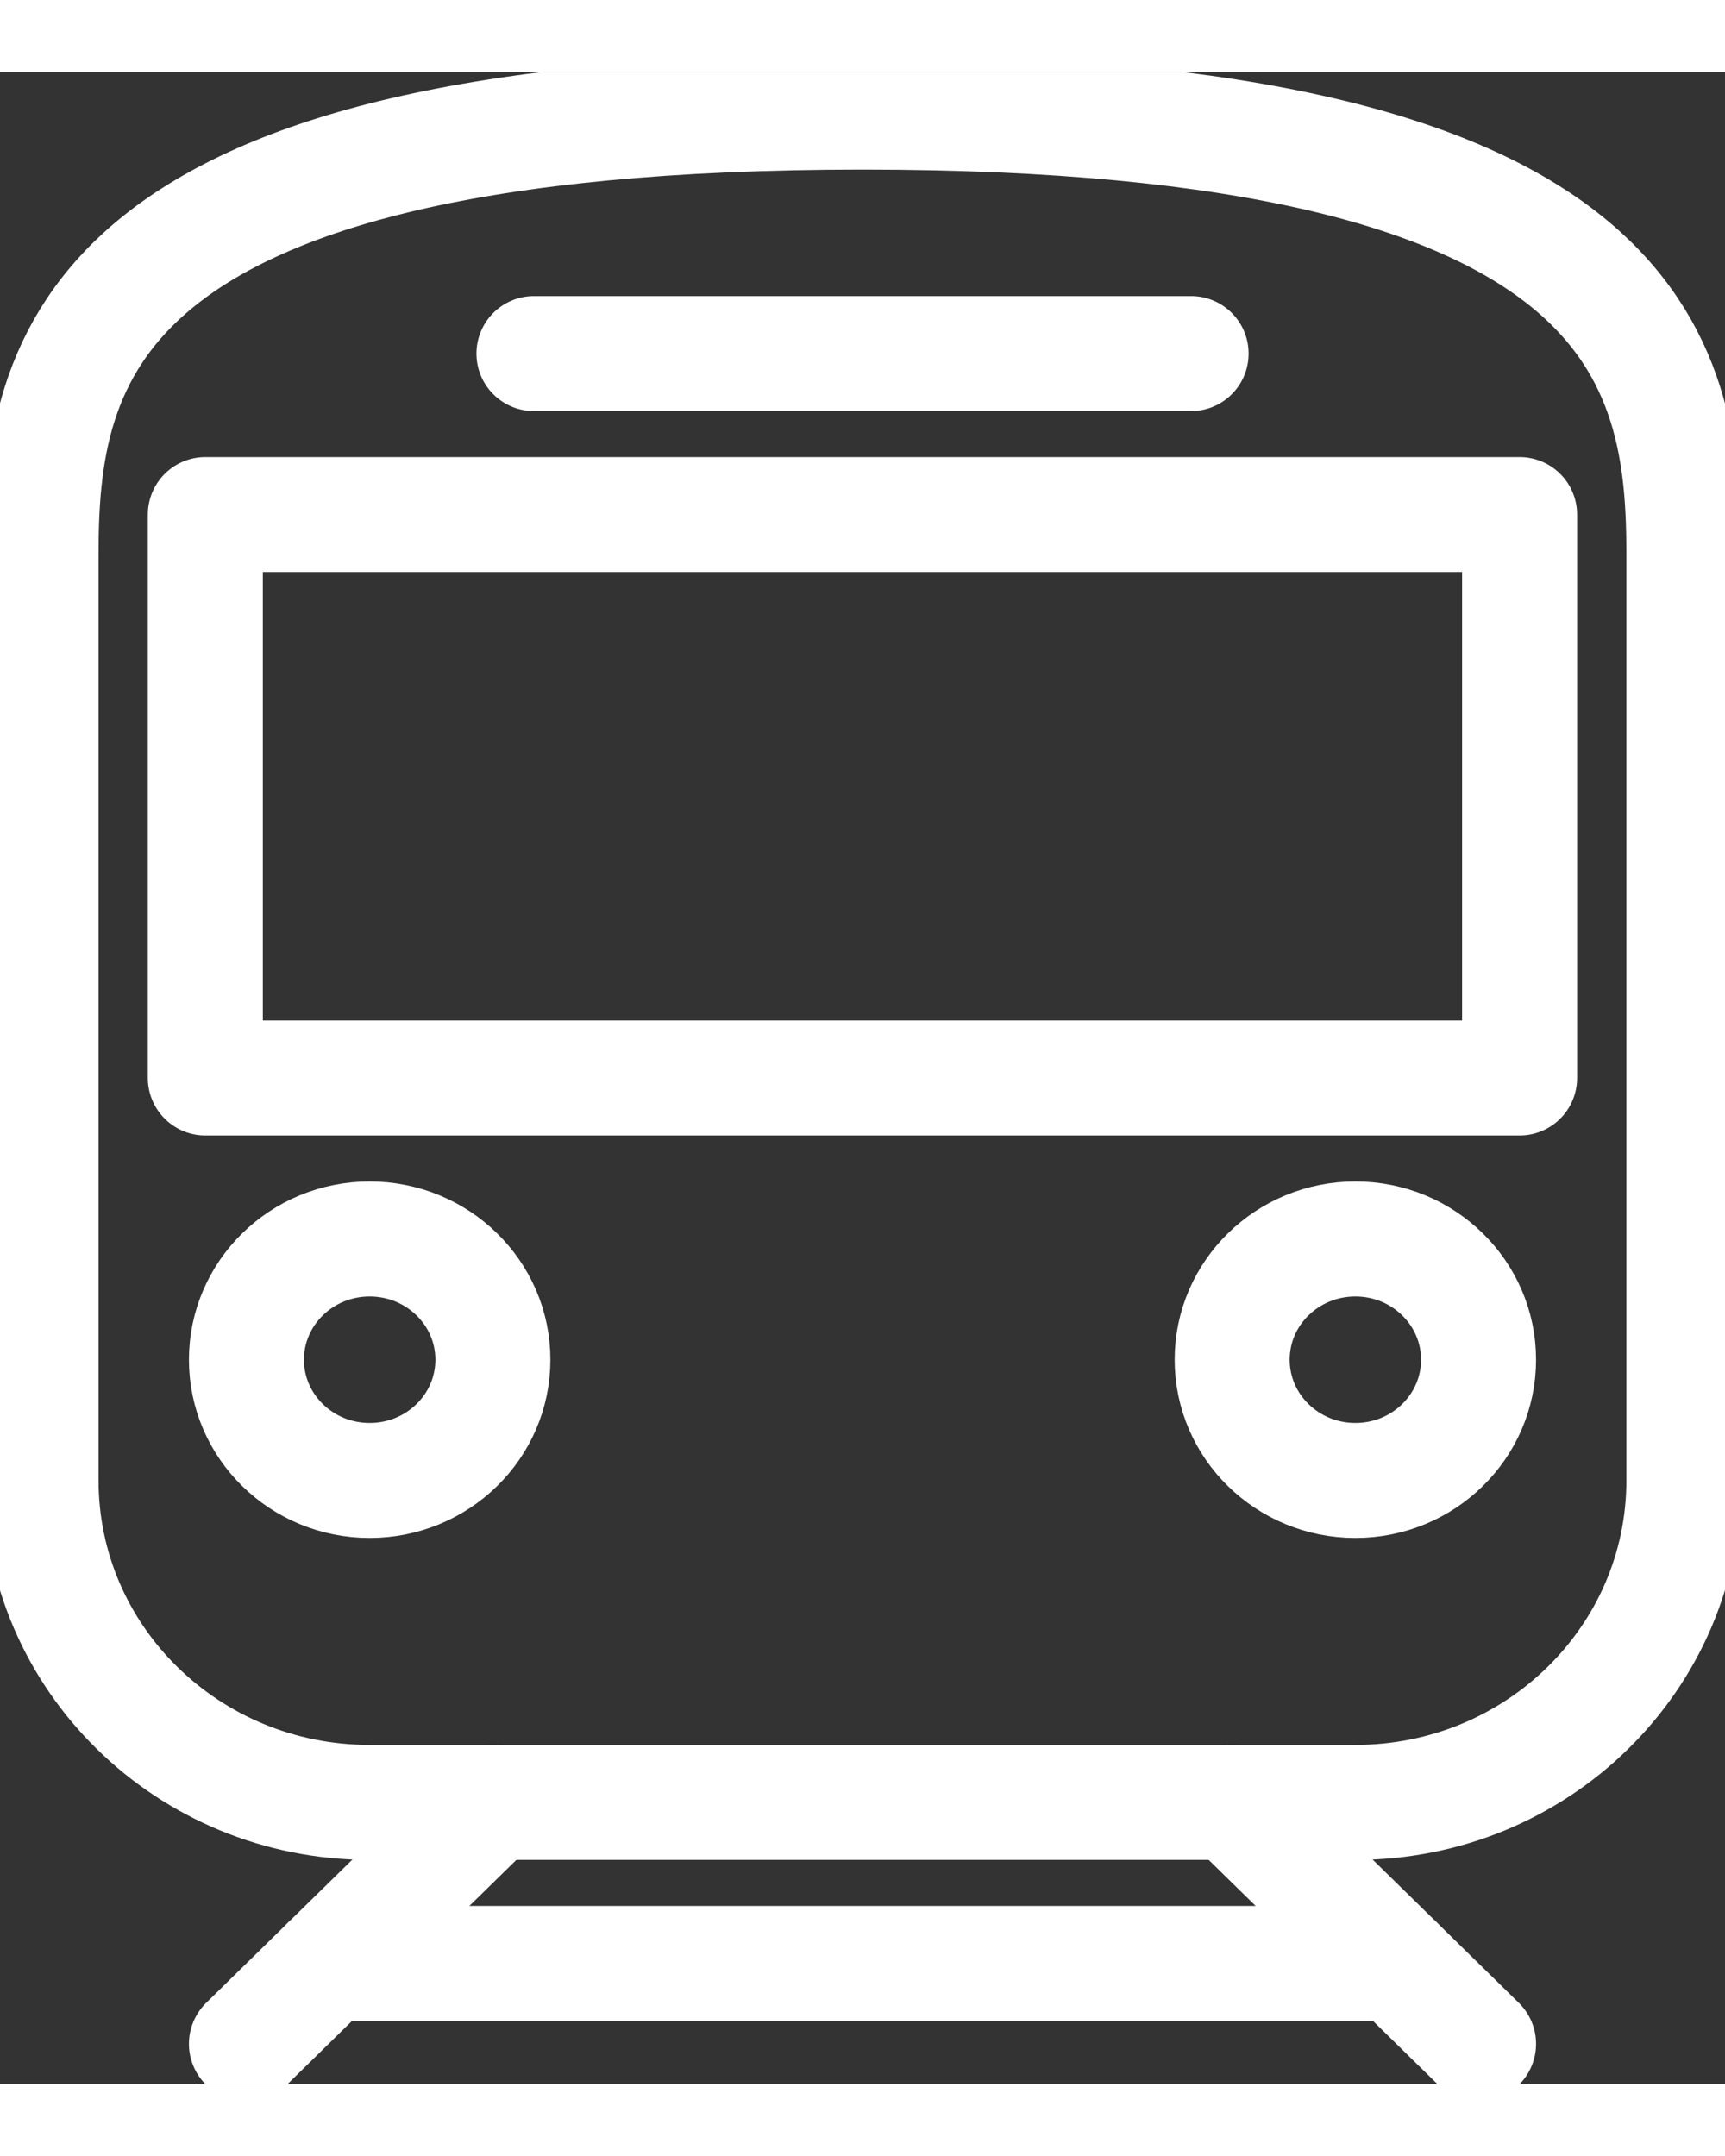
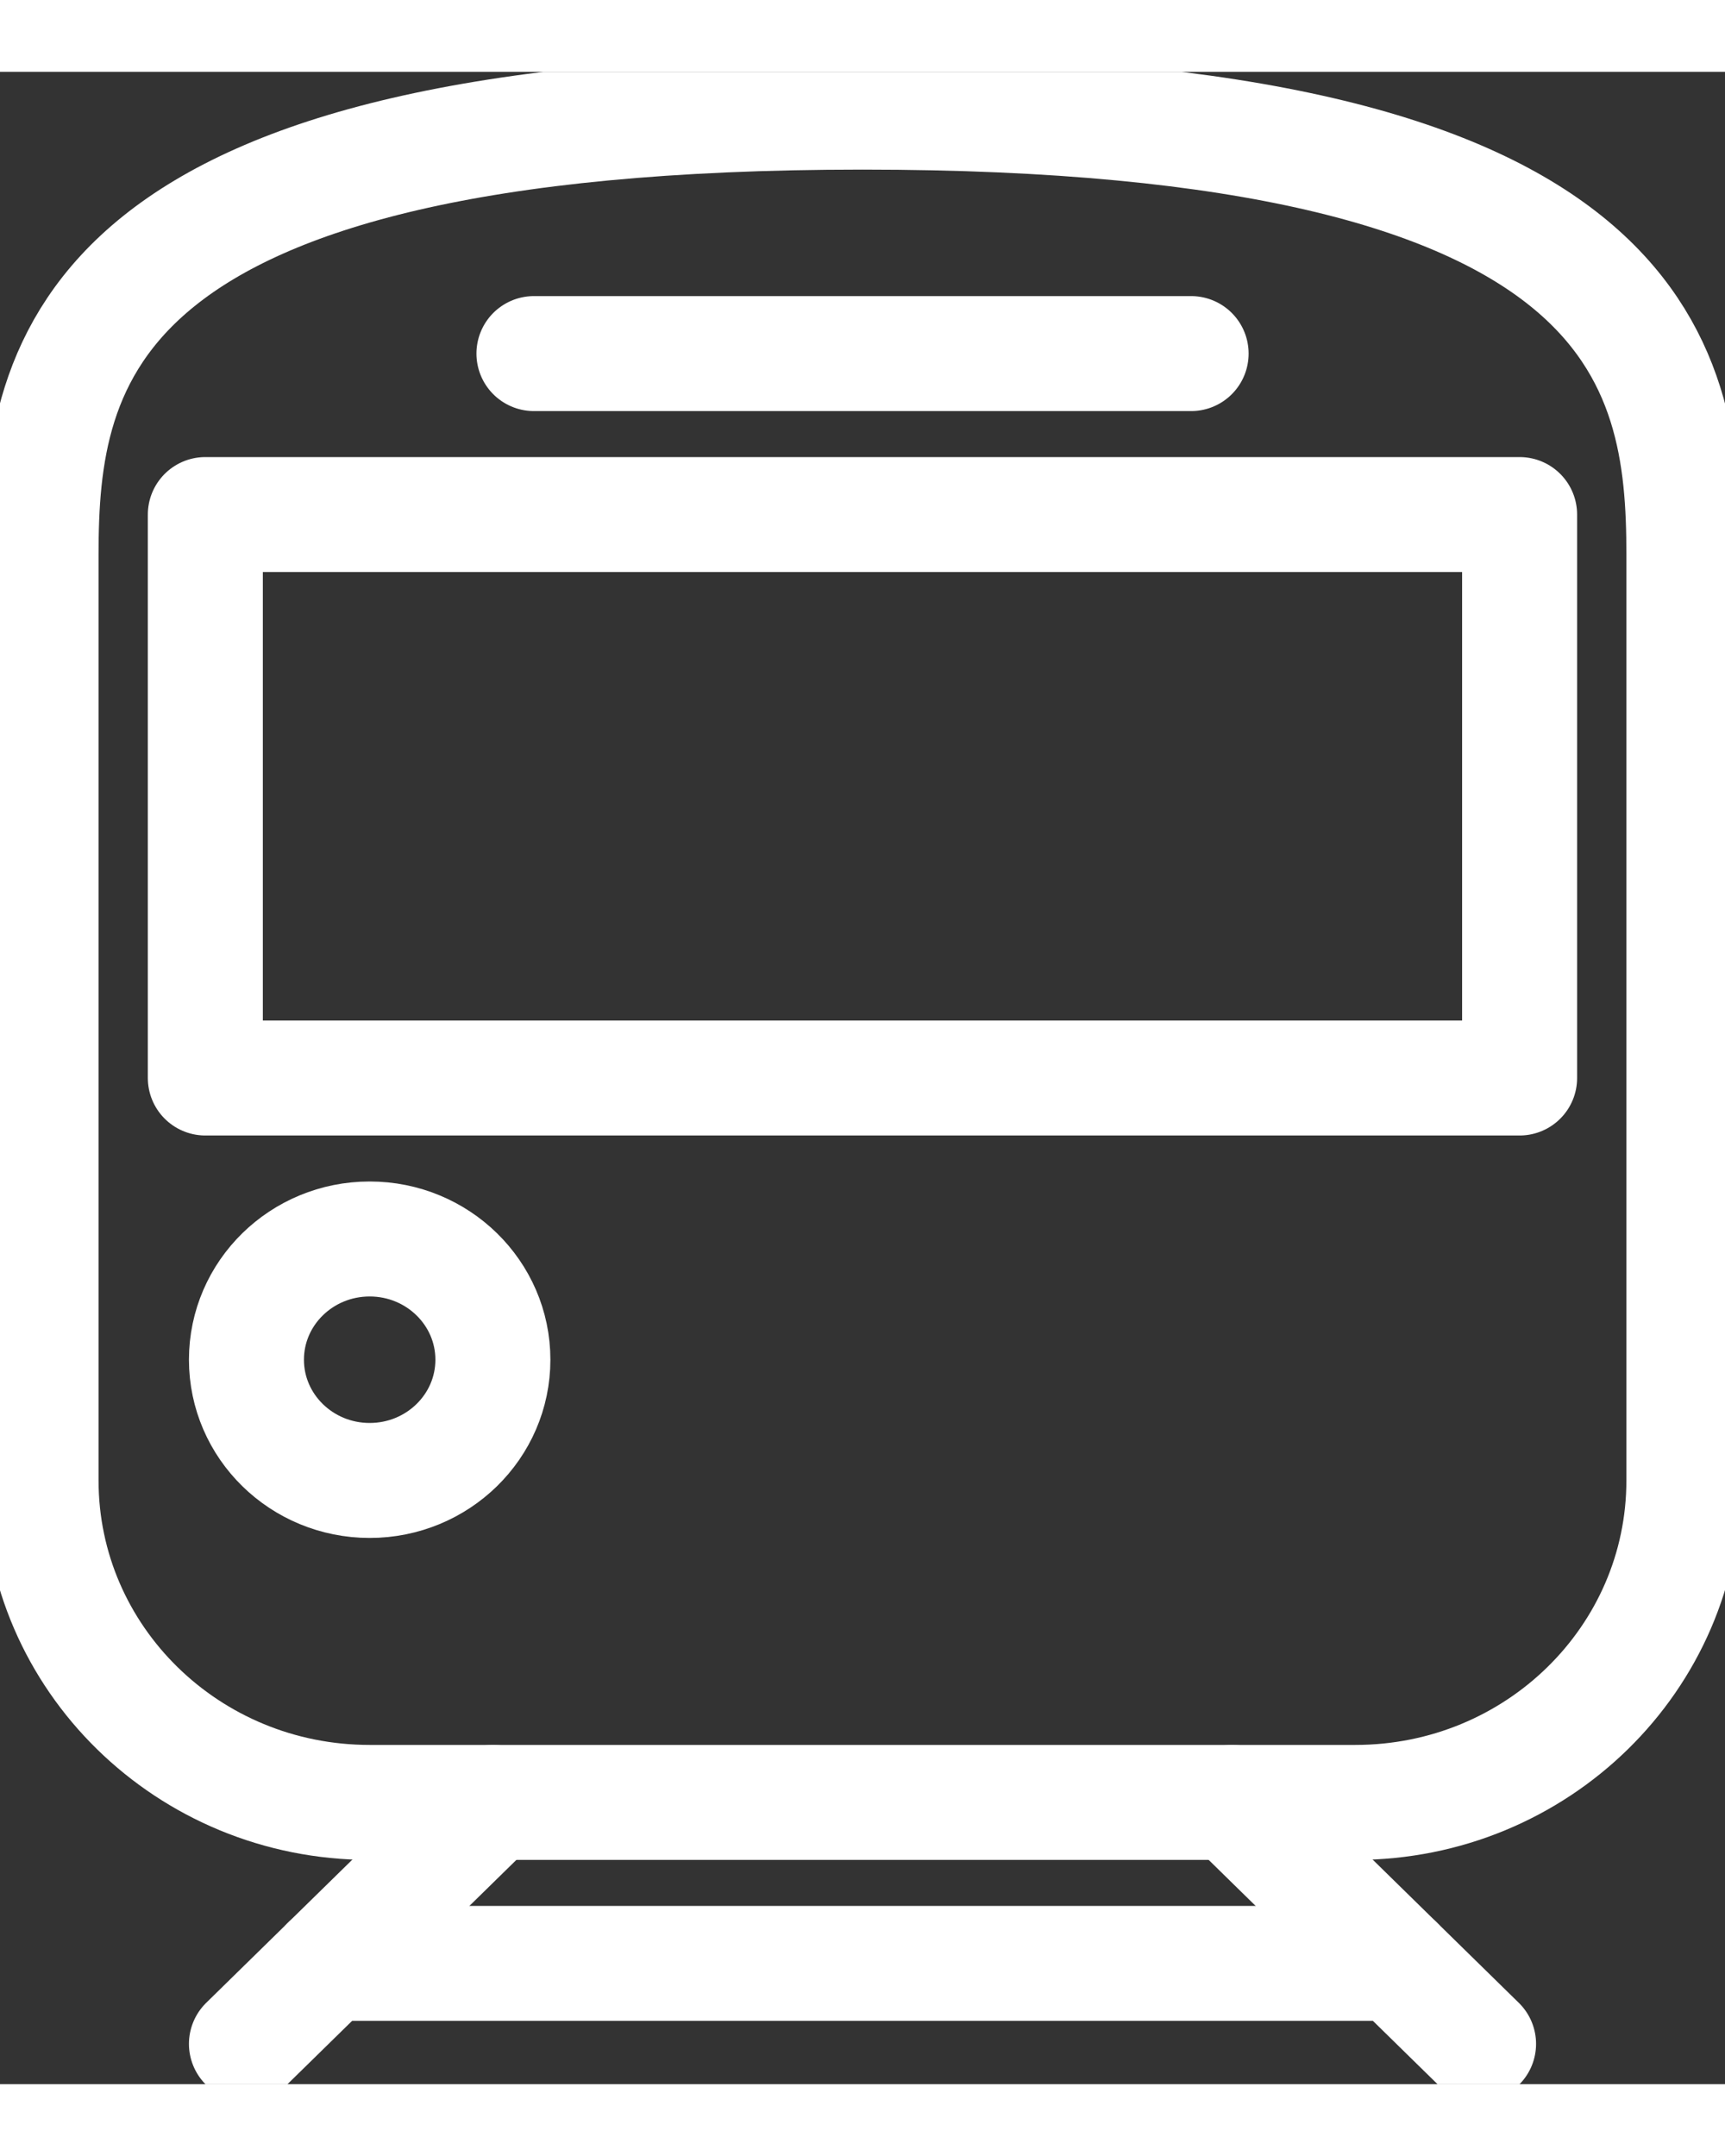
<svg xmlns="http://www.w3.org/2000/svg" width="28" height="35" viewBox="0 0 30 35" fill="none">
  <rect x="0" y="0" width="30" height="35" fill="#333333" stroke="none" />
  <g clip-path="url(#clip0_106_3048)">
    <path d="M23.571 30.1C26.728 30.1 29.285 27.594 29.285 24.5V8.4C29.285 5.033 28.571 0.7 15 0.7C1.428 0.7 0.714 5.033 0.714 8.4V24.5C0.714 27.594 3.271 30.1 6.428 30.1H23.571Z" stroke="white" stroke-width="2" stroke-miterlimit="10" />
    <path d="M6.429 24.5C7.612 24.5 8.572 23.56 8.572 22.4C8.572 21.24 7.612 20.3 6.429 20.3C5.246 20.3 4.286 21.24 4.286 22.4C4.286 23.56 5.246 24.5 6.429 24.5Z" stroke="white" stroke-width="2" stroke-miterlimit="10" />
-     <path d="M23.572 24.5C24.755 24.5 25.714 23.56 25.714 22.4C25.714 21.24 24.755 20.3 23.572 20.3C22.388 20.3 21.429 21.24 21.429 22.4C21.429 23.56 22.388 24.5 23.572 24.5Z" stroke="white" stroke-width="2" stroke-miterlimit="10" />
    <path d="M8.572 30.1L4.286 34.3" stroke="white" stroke-width="2" stroke-miterlimit="10" stroke-linecap="round" />
    <path d="M21.429 30.1L25.714 34.3" stroke="white" stroke-width="2" stroke-miterlimit="10" stroke-linecap="round" />
    <path d="M26.428 7.7H3.571V17.5H26.428V7.7Z" stroke="white" stroke-width="2" stroke-linecap="round" stroke-linejoin="round" />
    <path d="M9.286 4.9H20.715" stroke="white" stroke-width="2" stroke-linecap="round" stroke-linejoin="round" />
    <path d="M5.714 32.9H24.285" stroke="white" stroke-width="2" stroke-linecap="round" stroke-linejoin="round" />
  </g>
  <defs>
    <clipPath id="clip0_106_3048">
      <rect width="30" height="35" fill="white" />
    </clipPath>
  </defs>
</svg>